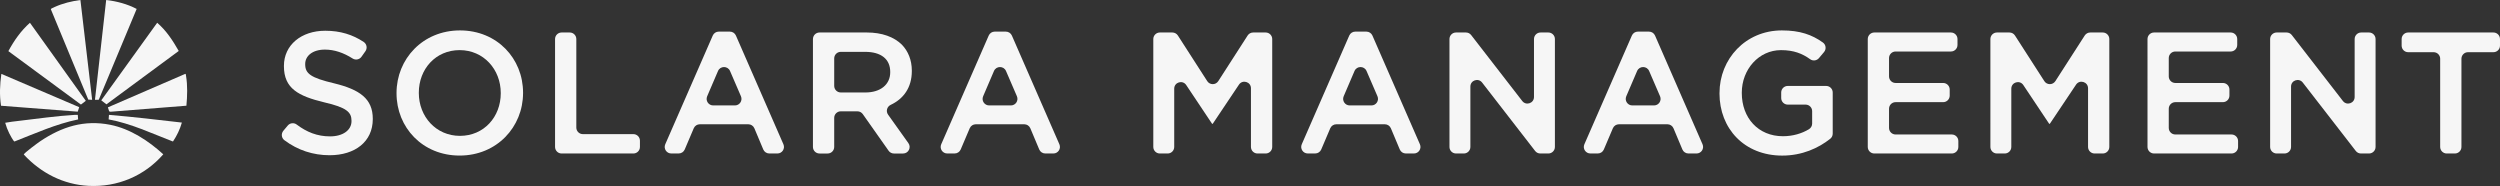
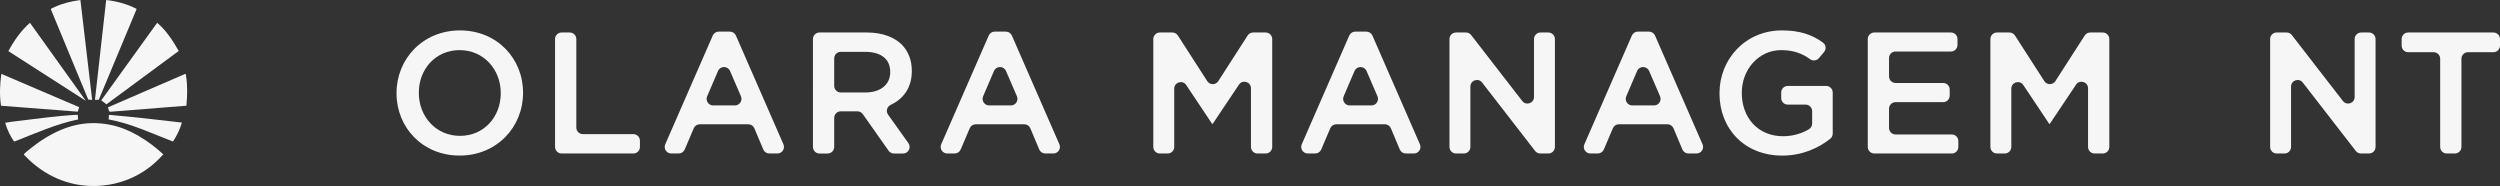
<svg xmlns="http://www.w3.org/2000/svg" id="Layer_2" viewBox="0 0 1923.5 143.09">
  <rect x="0" y="0" width="1923.5" height="143.09" fill="#333333" stroke="none" />
  <defs>
    <style>.cls-1{fill:#f6f6f6;}</style>
  </defs>
  <g id="Layer_1-2">
    <path class="cls-1" d="M68.15,142.99c22.17,1.14,43-7.62,57.48-24.27-11.29-10.35-25.43-19.62-40.7-22.68-20.18-4.04-37.4,1.5-53.98,12.64-1.61,1.08-12.79,9.26-12.62,10.24,13.11,14.13,30.32,23.07,49.82,24.07Z" />
-     <path class="cls-1" d="M66.02,77.57L23.04,17.53c-6.9,6.07-12.25,13.75-16.6,21.81l55.83,41.11,3.75-2.87Z" />
+     <path class="cls-1" d="M66.02,77.57L23.04,17.53c-6.9,6.07-12.25,13.75-16.6,21.81Z" />
    <path class="cls-1" d="M81.88,80.27l55.63-41.06c-4.51-7.92-9.58-15.73-16.58-21.68l-43.01,59.67,3.96,3.07Z" />
    <path class="cls-1" d="M75.99,76.75L105.15,6.87C97.9,3.07,89.82.94,81.69,0l-8.63,76.79,2.93-.04Z" />
    <path class="cls-1" d="M70.9,76.79L61.87,0c-6.78.91-13.5,2.53-19.74,5.35-.63.29-3.04,1.27-3.02,1.74l28.79,69.54,3,.17Z" />
    <path class="cls-1" d="M59.81,85.92l1.12-3.46L1.05,56.85c-1.15,8.14-1.52,16.36-.26,24.51l59.02,4.56Z" />
    <path class="cls-1" d="M143.42,81.34c.7-7.61.96-15.39-.28-22.97-.07-.4-.09-1.67-.63-1.52l-59.48,25.74.95,3.09,1.08.29,58.36-4.63Z" />
    <path class="cls-1" d="M60.11,91.88l-.27-3.5c-.76.04-1.54-.06-2.31,0-13.88.84-29.19,2.98-43.11,4.63-3.47.41-6.99.81-10.42,1.45.74,2.74,1.81,5.46,3.05,8,.47.97,3.34,6.4,4.09,6.41,16.08-6.28,31.94-13.49,48.96-16.98Z" />
    <path class="cls-1" d="M139.94,94.31c-18.67-2.16-37.37-4.38-56.1-5.93l-.26,3.49c17.21,3.17,33.07,10.7,49.26,16.94l.35-.08c2.95-4.43,5.29-9.29,6.75-14.43Z" />
-     <path class="cls-1" d="M218.01,100.62l3.38-4.02c1.72-2.05,4.75-2.39,6.89-.77,7.75,5.84,15.83,9.1,25.68,9.1s16.49-4.79,16.49-11.7v-.27c0-6.65-3.72-10.24-21.01-14.23-19.82-4.79-30.99-10.64-30.99-27.8v-.27c0-15.96,13.3-27,31.79-27,11.61,0,21.17,3.02,29.61,8.64,2.36,1.57,2.94,4.8,1.3,7.11l-3.03,4.27c-1.55,2.19-4.55,2.77-6.81,1.33-7.07-4.49-14.15-6.85-21.33-6.85-9.58,0-15.16,4.92-15.16,11.04v.27c0,7.18,4.26,10.37,22.21,14.63,19.68,4.79,29.79,11.84,29.79,27.26v.27c0,17.42-13.7,27.8-33.25,27.8-12.54,0-24.46-3.82-34.76-11.56-2.3-1.72-2.64-5.05-.79-7.25Z" />
    <path class="cls-1" d="M305.09,71.81v-.27c0-26.2,20.22-48.14,48.81-48.14s48.54,21.68,48.54,47.88v.27c0,26.2-20.22,48.14-48.81,48.14s-48.54-21.68-48.54-47.88ZM385.28,71.81v-.27c0-18.09-13.17-32.98-31.65-32.98s-31.39,14.63-31.39,32.72v.27c0,18.09,13.17,32.98,31.65,32.98s31.39-14.63,31.39-32.72Z" />
    <path class="cls-1" d="M432.1,25h6.28c2.78,0,5.04,2.26,5.04,5.04v68.12c0,2.78,2.26,5.04,5.04,5.04h38.86c2.78,0,5.04,2.26,5.04,5.04v4.82c0,2.78-2.26,5.04-5.04,5.04h-55.22c-2.78,0-5.04-2.26-5.04-5.04V30.04c0-2.78,2.26-5.04,5.04-5.04Z" />
    <path class="cls-1" d="M553.02,24.33h8.57c2,0,3.82,1.19,4.62,3.02l36.56,83.68c1.45,3.33-.99,7.06-4.62,7.06h-6.24c-2.03,0-3.86-1.22-4.65-3.09l-6.85-16.3c-.79-1.87-2.62-3.09-4.65-3.09h-37.34c-2.02,0-3.84,1.21-4.64,3.06l-6.96,16.35c-.79,1.86-2.62,3.06-4.64,3.06h-5.72c-3.63,0-6.07-3.73-4.62-7.06l36.56-83.68c.8-1.84,2.62-3.02,4.62-3.02ZM570.09,74.08l-8.4-19.45c-1.75-4.06-7.52-4.05-9.26.01l-8.34,19.45c-1.43,3.33,1.01,7.03,4.63,7.03h16.74c3.62,0,6.06-3.71,4.63-7.04Z" />
    <path class="cls-1" d="M625.49,30.04c0-2.78,2.26-5.04,5.04-5.04h36.45c11.7,0,20.88,3.46,26.87,9.31,4.92,5.05,7.71,11.97,7.71,20.08v.27c0,12.88-6.5,21.42-16.26,26.02-2.87,1.35-3.86,4.93-2.02,7.51l15.65,21.95c2.38,3.34,0,7.97-4.1,7.97h-7.02c-1.64,0-3.18-.8-4.12-2.14l-19.86-28.18c-.94-1.34-2.48-2.14-4.12-2.14h-12.83c-2.78,0-5.04,2.26-5.04,5.04v22.37c0,2.78-2.26,5.04-5.04,5.04h-6.28c-2.78,0-5.04-2.26-5.04-5.04V30.04ZM665.79,71.15c11.7,0,19.15-6.12,19.15-15.56v-.27c0-9.97-7.18-15.43-19.29-15.43h-18.77c-2.78,0-5.04,2.26-5.04,5.04v21.17c0,2.78,2.26,5.04,5.04,5.04h18.9Z" />
    <path class="cls-1" d="M765.35,24.33h8.57c2,0,3.82,1.19,4.62,3.02l36.56,83.68c1.45,3.33-.99,7.06-4.62,7.06h-6.24c-2.03,0-3.86-1.22-4.65-3.09l-6.85-16.3c-.79-1.87-2.62-3.09-4.65-3.09h-37.34c-2.02,0-3.84,1.21-4.64,3.06l-6.96,16.35c-.79,1.86-2.62,3.06-4.64,3.06h-5.72c-3.63,0-6.07-3.73-4.62-7.06l36.56-83.68c.8-1.84,2.62-3.02,4.62-3.02ZM782.42,74.08l-8.4-19.45c-1.75-4.06-7.52-4.05-9.26.01l-8.34,19.45c-1.43,3.33,1.01,7.03,4.63,7.03h16.74c3.62,0,6.06-3.71,4.63-7.04Z" />
    <path class="cls-1" d="M892.38,25h9.63c1.71,0,3.31.87,4.24,2.31l22.6,35.12c1.98,3.08,6.49,3.08,8.48,0l22.6-35.12c.93-1.44,2.52-2.31,4.24-2.31h9.63c2.78,0,5.04,2.26,5.04,5.04v83.02c0,2.78-2.26,5.04-5.04,5.04h-6.28c-2.78,0-5.04-2.26-5.04-5.04v-45.14c0-4.98-6.46-6.94-9.23-2.8l-20.16,30.11h-.53l-19.89-29.8c-2.77-4.15-9.23-2.19-9.23,2.8v44.83c0,2.78-2.26,5.04-5.04,5.04h-6.01c-2.78,0-5.04-2.26-5.04-5.04V30.04c0-2.78,2.26-5.04,5.04-5.04Z" />
    <path class="cls-1" d="M1042.75,24.33h8.57c2,0,3.82,1.19,4.62,3.02l36.56,83.68c1.45,3.33-.99,7.06-4.62,7.06h-6.24c-2.03,0-3.86-1.22-4.65-3.09l-6.85-16.3c-.79-1.87-2.62-3.09-4.65-3.09h-37.34c-2.02,0-3.84,1.21-4.64,3.06l-6.96,16.35c-.79,1.86-2.62,3.06-4.64,3.06h-5.72c-3.63,0-6.07-3.73-4.62-7.06l36.56-83.68c.8-1.84,2.62-3.02,4.62-3.02ZM1059.82,74.08l-8.4-19.45c-1.75-4.06-7.52-4.05-9.26.01l-8.34,19.45c-1.43,3.33,1.01,7.03,4.63,7.03h16.74c3.62,0,6.06-3.71,4.63-7.04Z" />
    <path class="cls-1" d="M1120.26,25h7.65c1.56,0,3.03.72,3.98,1.95l39.34,50.77c2.94,3.8,9.02,1.72,9.02-3.09V30.04c0-2.78,2.26-5.04,5.04-5.04h6.01c2.78,0,5.04,2.26,5.04,5.04v83.02c0,2.78-2.26,5.04-5.04,5.04h-6.19c-1.56,0-3.03-.72-3.98-1.95l-40.8-52.64c-2.94-3.8-9.02-1.72-9.02,3.09v46.46c0,2.78-2.26,5.04-5.04,5.04h-6.01c-2.78,0-5.04-2.26-5.04-5.04V30.04c0-2.78,2.26-5.04,5.04-5.04Z" />
    <path class="cls-1" d="M1260.19,24.33h8.57c2,0,3.82,1.19,4.62,3.02l36.56,83.68c1.45,3.33-.98,7.06-4.62,7.06h-6.24c-2.03,0-3.86-1.22-4.65-3.09l-6.85-16.3c-.79-1.87-2.62-3.09-4.65-3.09h-37.34c-2.02,0-3.84,1.21-4.64,3.06l-6.96,16.35c-.79,1.86-2.62,3.06-4.64,3.06h-5.72c-3.63,0-6.07-3.73-4.62-7.06l36.56-83.68c.8-1.84,2.62-3.02,4.62-3.02ZM1277.25,74.08l-8.4-19.45c-1.75-4.06-7.52-4.05-9.26.01l-8.34,19.45c-1.43,3.33,1.01,7.03,4.63,7.03h16.74c3.62,0,6.06-3.71,4.63-7.04Z" />
    <path class="cls-1" d="M1322.99,71.81v-.27c0-26.07,19.95-48.14,48.01-48.14,13.87,0,23.17,3.3,31.56,9.33,2.36,1.7,2.74,5.07.87,7.3l-3.91,4.66c-1.68,2-4.62,2.42-6.74.9-6.06-4.35-12.59-7.02-22.45-7.02-17.16,0-30.19,14.9-30.19,32.72v.27c0,19.15,12.63,33.25,31.65,33.25,7.57,0,14.55-2.08,20-5.38,1.53-.93,2.48-2.56,2.48-4.34v-9.57c0-2.78-2.26-5.04-5.04-5.04h-13.73c-2.78,0-5.04-2.26-5.04-5.04v-4.28c0-2.78,2.26-5.04,5.04-5.04h29.55c2.78,0,5.04,2.26,5.04,5.04v31.67c0,1.55-.71,3.01-1.93,3.97-9.06,7.14-21.54,12.91-36.91,12.91-29.13,0-48.28-20.75-48.28-47.88Z" />
    <path class="cls-1" d="M1442.11,25h58.94c2.78,0,5.04,2.26,5.04,5.04v4.55c0,2.78-2.26,5.04-5.04,5.04h-42.59c-2.78,0-5.04,2.26-5.04,5.04v14.13c0,2.78,2.26,5.04,5.04,5.04h36.6c2.78,0,5.04,2.26,5.04,5.04v4.68c0,2.78-2.26,5.04-5.04,5.04h-36.6c-2.78,0-5.04,2.26-5.04,5.04v14.79c0,2.78,2.26,5.04,5.04,5.04h43.25c2.78,0,5.04,2.26,5.04,5.04v4.55c0,2.78-2.26,5.04-5.04,5.04h-59.61c-2.78,0-5.04-2.26-5.04-5.04V30.04c0-2.78,2.26-5.04,5.04-5.04Z" />
    <path class="cls-1" d="M1536.44,25h9.63c1.71,0,3.31.87,4.24,2.31l22.6,35.12c1.98,3.08,6.49,3.08,8.48,0l22.6-35.12c.93-1.44,2.52-2.31,4.24-2.31h9.63c2.78,0,5.04,2.26,5.04,5.04v83.02c0,2.78-2.26,5.04-5.04,5.04h-6.28c-2.78,0-5.04-2.26-5.04-5.04v-45.14c0-4.98-6.46-6.94-9.23-2.8l-20.16,30.11h-.53l-19.89-29.8c-2.77-4.15-9.23-2.19-9.23,2.8v44.83c0,2.78-2.26,5.04-5.04,5.04h-6.01c-2.78,0-5.04-2.26-5.04-5.04V30.04c0-2.78,2.26-5.04,5.04-5.04Z" />
-     <path class="cls-1" d="M1657.34,25h58.94c2.78,0,5.04,2.26,5.04,5.04v4.55c0,2.78-2.26,5.04-5.04,5.04h-42.59c-2.78,0-5.04,2.26-5.04,5.04v14.13c0,2.78,2.26,5.04,5.04,5.04h36.6c2.78,0,5.04,2.26,5.04,5.04v4.68c0,2.78-2.26,5.04-5.04,5.04h-36.6c-2.78,0-5.04,2.26-5.04,5.04v14.79c0,2.78,2.26,5.04,5.04,5.04h43.25c2.78,0,5.04,2.26,5.04,5.04v4.55c0,2.78-2.26,5.04-5.04,5.04h-59.61c-2.78,0-5.04-2.26-5.04-5.04V30.04c0-2.78,2.26-5.04,5.04-5.04Z" />
    <path class="cls-1" d="M1751.68,25h7.65c1.56,0,3.03.72,3.98,1.95l39.34,50.77c2.94,3.8,9.02,1.72,9.02-3.09V30.04c0-2.78,2.26-5.04,5.04-5.04h6.01c2.78,0,5.04,2.26,5.04,5.04v83.02c0,2.78-2.26,5.04-5.04,5.04h-6.19c-1.56,0-3.03-.72-3.98-1.95l-40.8-52.64c-2.94-3.8-9.02-1.72-9.02,3.09v46.46c0,2.78-2.26,5.04-5.04,5.04h-6.01c-2.78,0-5.04-2.26-5.04-5.04V30.04c0-2.78,2.26-5.04,5.04-5.04Z" />
    <path class="cls-1" d="M1872.44,40.16h-19.58c-2.78,0-5.04-2.26-5.04-5.04v-5.08c0-2.78,2.26-5.04,5.04-5.04h65.59c2.78,0,5.04,2.26,5.04,5.04v5.08c0,2.78-2.26,5.04-5.04,5.04h-19.58c-2.78,0-5.04,2.26-5.04,5.04v67.86c0,2.78-2.26,5.04-5.04,5.04h-6.28c-2.78,0-5.04-2.26-5.04-5.04V45.2c0-2.78-2.26-5.04-5.04-5.04Z" />
  </g>
</svg>